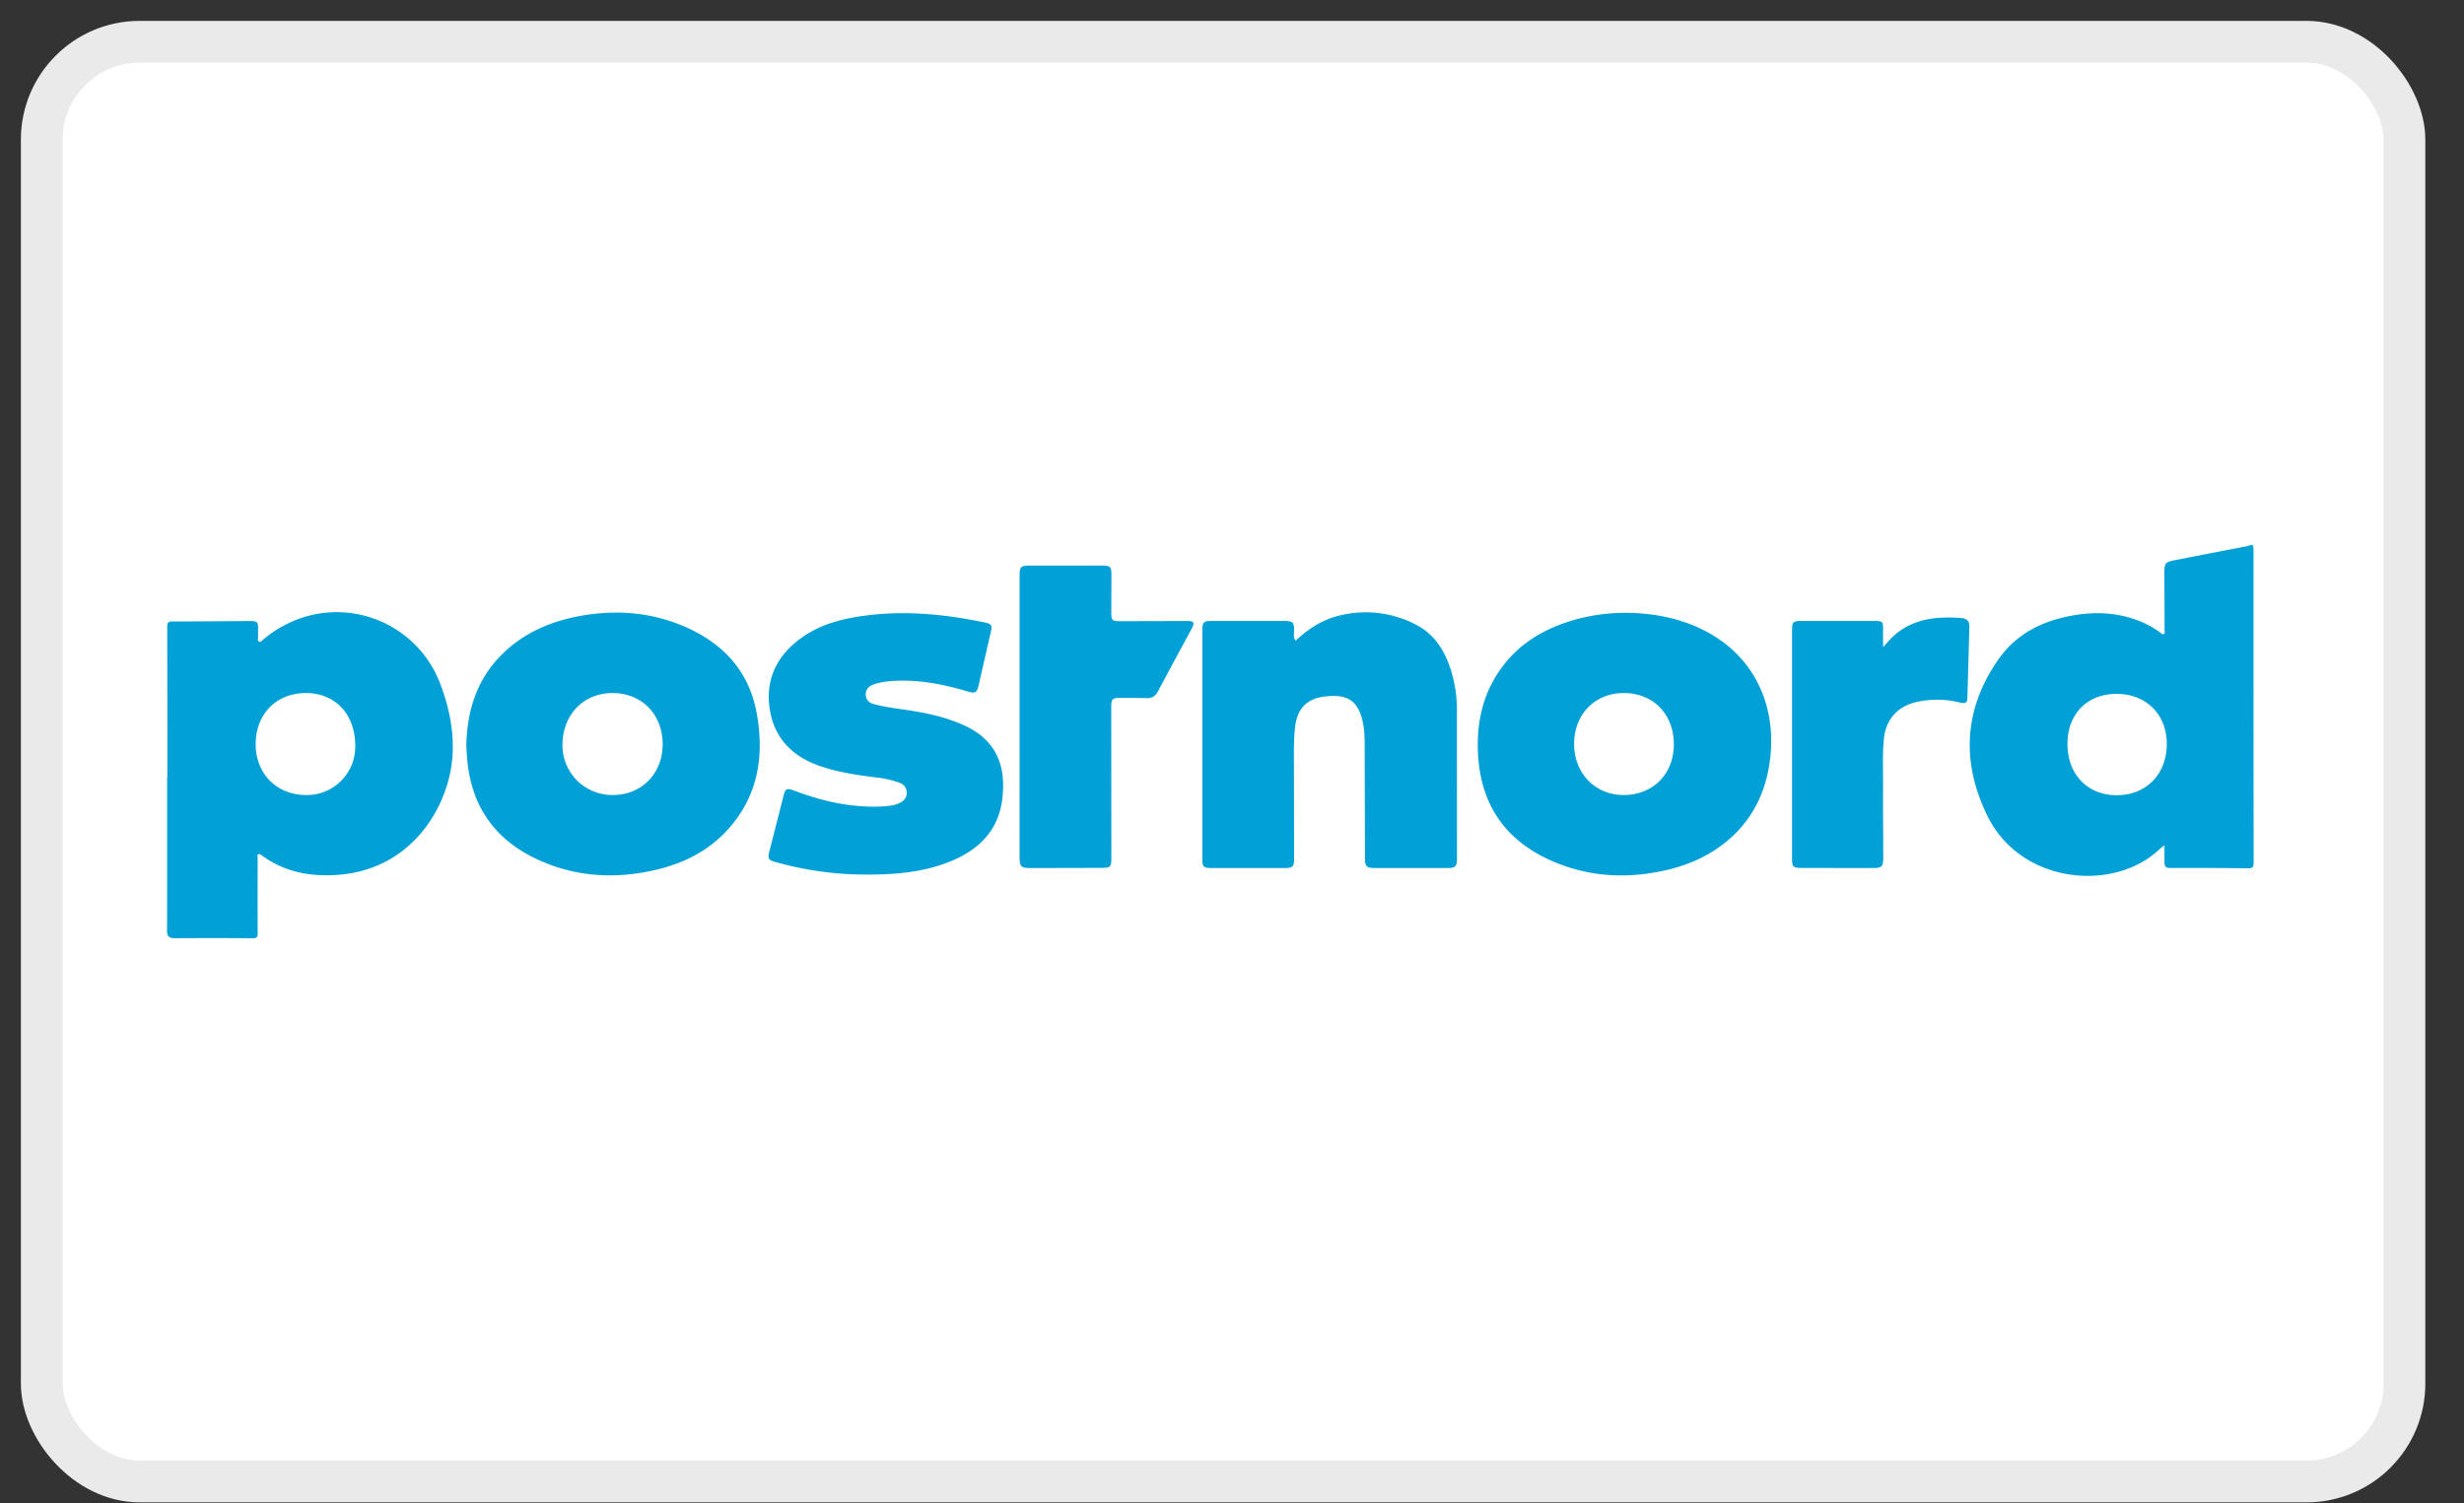
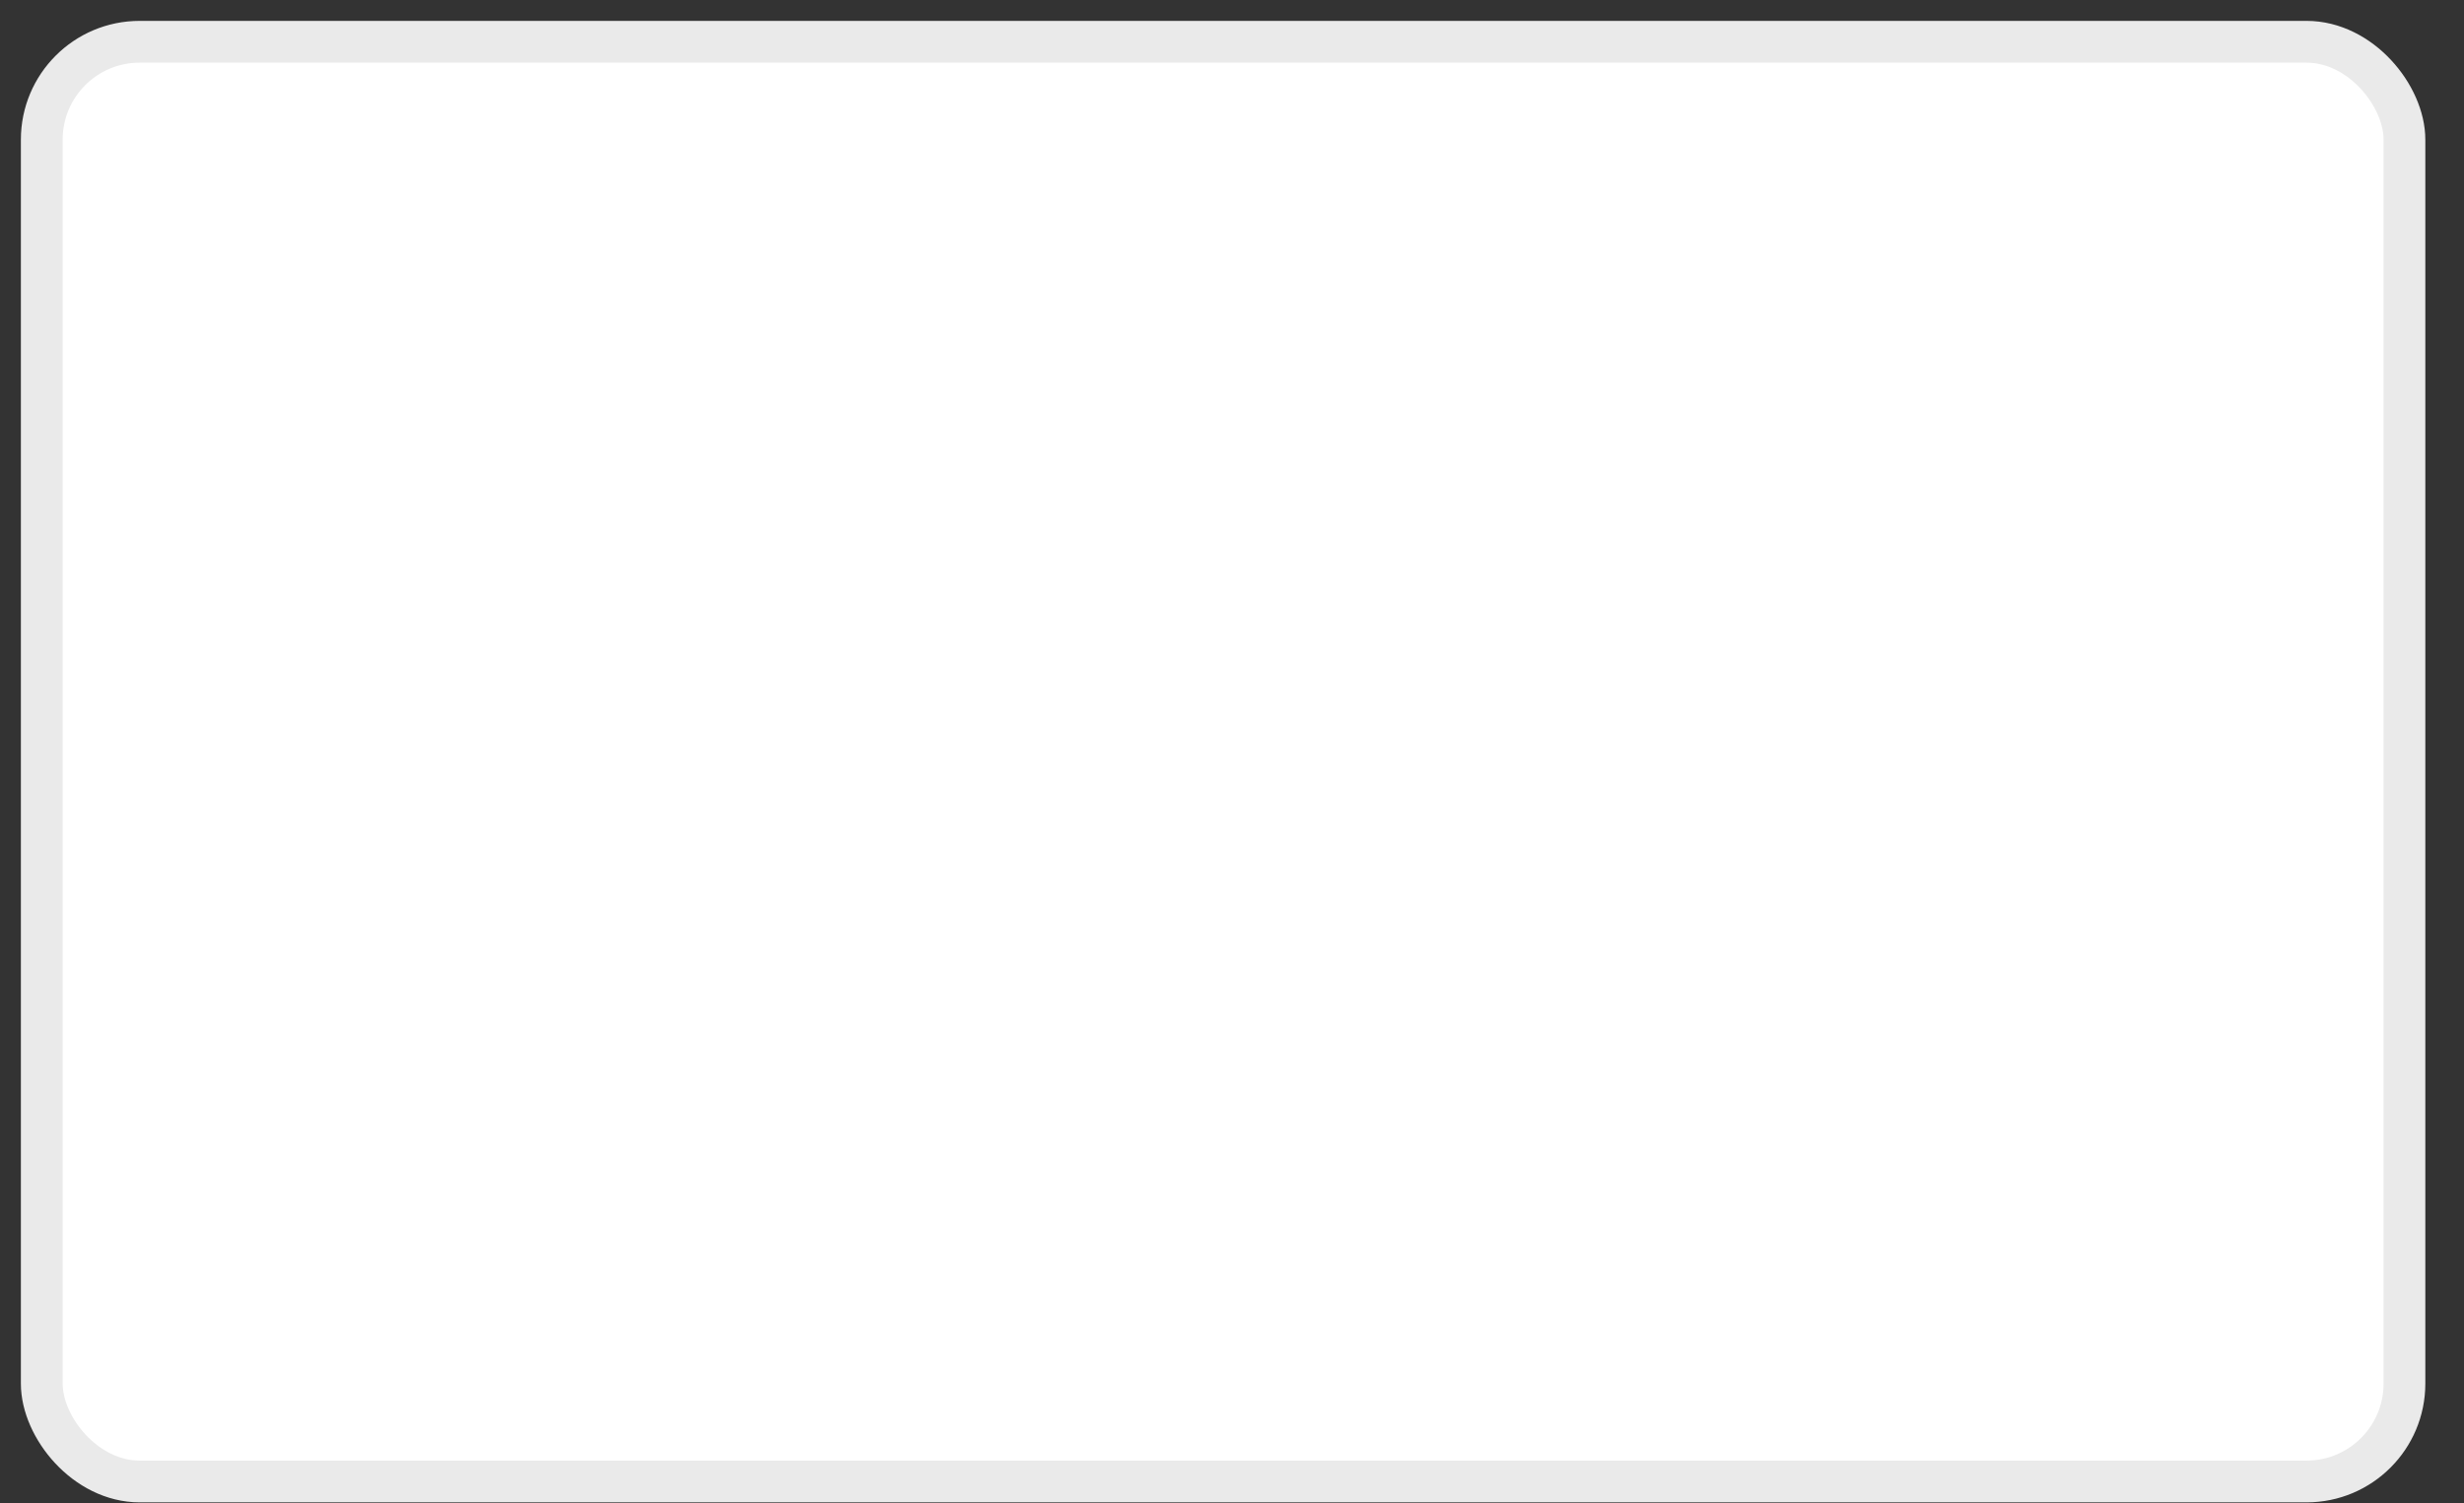
<svg xmlns="http://www.w3.org/2000/svg" width="59" height="36" viewBox="0 0 59 36">
  <rect x="0" y="0" width="59" height="36" fill="#333333" stroke="none" />
  <g fill="none" fill-rule="evenodd">
    <g transform="translate(1 1)">
      <rect width="56.574" height="34.475" fill="#FFF" stroke="#EAEAEA" rx="2.344" />
      <g fill="#01A0D7">
-         <path d="M30.022 14.343c.316-.299.666-.517 1.082-.611a2.596 2.596 0 0 1 1.785.218c.503.254.754.71.893 1.237.068.259.103.522.103.79l.002 3.574c0 .198-.037.235-.232.235l-1.737-.001c-.196 0-.233-.038-.234-.233l-.007-2.737c-.001-.167-.006-.333-.04-.497-.104-.507-.329-.71-.911-.64-.456.054-.676.308-.72.769-.028.287-.024.574-.023.861 0 .754.003 1.508.004 2.262 0 .178-.035.214-.21.215H27.99c-.164 0-.2-.036-.2-.197v-5.512c0-.17.037-.206.205-.206l1.724-.001c.25 0 .274.026.266.269-.002.065-.014.134.037.205M19.775 19.942a7.978 7.978 0 0 1-2.219-.304c-.15-.04-.176-.083-.138-.234l.348-1.366c.037-.145.08-.17.224-.116.516.195 1.043.34 1.596.38.254.019.508.023.76-.014a.674.674 0 0 0 .213-.069c.102-.052.157-.133.152-.25-.005-.115-.072-.186-.171-.225a2.388 2.388 0 0 0-.583-.13c-.467-.06-.931-.127-1.376-.29-.66-.243-1.071-.703-1.158-1.403-.085-.689.199-1.233.754-1.638.41-.299.882-.44 1.376-.518 1.01-.16 2.01-.069 3.002.135.196.04.209.07.163.266-.096.413-.19.827-.284 1.24-.041.18-.08.206-.26.152-.513-.153-1.033-.263-1.57-.26-.2.002-.4.011-.595.063-.033.009-.065.017-.096.03-.114.045-.189.118-.182.252.007.131.092.192.204.22.23.06.464.094.7.127.474.066.942.16 1.386.35.836.356 1.072.984.98 1.78-.089.752-.545 1.216-1.219 1.496-.61.254-1.254.32-1.907.326h-.1M23.414 16.15v-3.36c0-.218.029-.247.242-.247h1.724c.206 0 .233.027.233.227l-.003.887c0 .198.017.217.211.217.529 0 1.058-.002 1.587-.004.19 0 .209.03.118.2-.267.494-.535.987-.798 1.483-.062.117-.143.17-.278.164-.212-.008-.425-.003-.637-.005-.173-.001-.204.027-.204.203l.002 3.56c0 .307 0 .306-.302.307l-1.624.004c-.239.001-.271-.032-.271-.275V16.15M44.09 14.498c.11-.12.194-.223.296-.309.31-.26.674-.372 1.07-.396.174-.01.349-.01.523.009.12.013.18.077.177.198-.015.57-.03 1.14-.047 1.71-.003.118-.048.144-.177.113a2.243 2.243 0 0 0-1.064-.008c-.446.11-.714.424-.759.88-.036.37-.017.741-.019 1.111-.003.571.003 1.142.004 1.712 0 .238-.031.269-.264.268-.563 0-1.125-.002-1.687-.003-.206 0-.233-.026-.233-.226v-5.473c0-.187.03-.215.219-.215h1.75c.201 0 .216.017.211.225-.002.124 0 .248 0 .404M6.32 18.037c-.697-.004-1.198-.513-1.198-1.216 0-.73.503-1.234 1.222-1.226.697.008 1.168.525 1.162 1.272a1.156 1.156 0 0 1-1.187 1.17m3.24-2.616a2.65 2.65 0 0 0-3.68-1.483c-.207.1-.397.226-.574.373-.03.025-.059.075-.104.052-.043-.023-.019-.076-.021-.115-.003-.058 0-.116 0-.175.003-.18-.018-.203-.196-.202-.617.003-1.233.011-1.85.01-.104 0-.13.028-.13.131.004 1.204.003 2.408.003 3.612h-.005v2.962L3 21.298c0 .118.052.169.177.168.625-.004 1.25-.005 1.875.001.106.001.119-.039.118-.128-.003-.596-.002-1.192 0-1.787 0-.032-.018-.076.012-.093.036-.021.07.013.1.034.559.403 1.188.51 1.86.451 1.791-.158 2.633-1.72 2.695-2.873.031-.571-.081-1.118-.278-1.65M49.69 18.042c-.705.002-1.185-.498-1.185-1.231 0-.713.473-1.195 1.173-1.196.71-.002 1.206.492 1.205 1.2 0 .722-.49 1.225-1.194 1.227m3.27-5.834c0-.181.001-.18-.177-.123-.02.006-.041.005-.061.01-.556.107-1.11.214-1.666.323-.203.04-.23.075-.229.284.002.458.004.917.004 1.375 0 .035.02.082-.017.103-.038.021-.067-.019-.097-.04a2.166 2.166 0 0 0-.33-.2c-.517-.244-1.062-.303-1.621-.223-.772.109-1.452.417-1.908 1.065-.836 1.19-.9 2.466-.268 3.756.798 1.63 3.02 1.835 4.117.8.032-.031.07-.056.122-.098v.387c0 .133.03.157.164.157.608 0 1.216-.002 1.824.008.126.002.147-.031.147-.148-.004-2.479-.003-4.957-.003-7.436M37.88 18.037c-.68.001-1.183-.514-1.188-1.214-.005-.71.492-1.225 1.183-1.228.71-.002 1.205.504 1.205 1.232 0 .704-.5 1.21-1.2 1.21m1.932-3.938c-.547-.28-1.134-.4-1.745-.422a4.511 4.511 0 0 0-1.273.14c-.763.2-1.42.57-1.88 1.23-.42.603-.56 1.286-.523 2.005.061 1.183.624 2.04 1.708 2.536.837.383 1.712.459 2.612.287.662-.126 1.266-.38 1.766-.844.567-.527.844-1.191.918-1.953.116-1.204-.388-2.369-1.583-2.979M13.67 18.037a1.19 1.19 0 0 1-1.202-1.204c.005-.723.507-1.24 1.204-1.238.698.002 1.196.514 1.195 1.228 0 .702-.507 1.216-1.196 1.214m3.45-1.947c-.182-1.028-.819-1.7-1.755-2.097-.802-.34-1.643-.399-2.499-.239-.654.123-1.251.37-1.75.823-.673.61-.935 1.395-.951 2.282.005.091.01.183.017.274.084 1.105.609 1.92 1.607 2.408.944.462 1.932.523 2.945.28.712-.171 1.329-.504 1.797-1.078.64-.784.76-1.693.59-2.653" />
-       </g>
+         </g>
    </g>
  </g>
</svg>